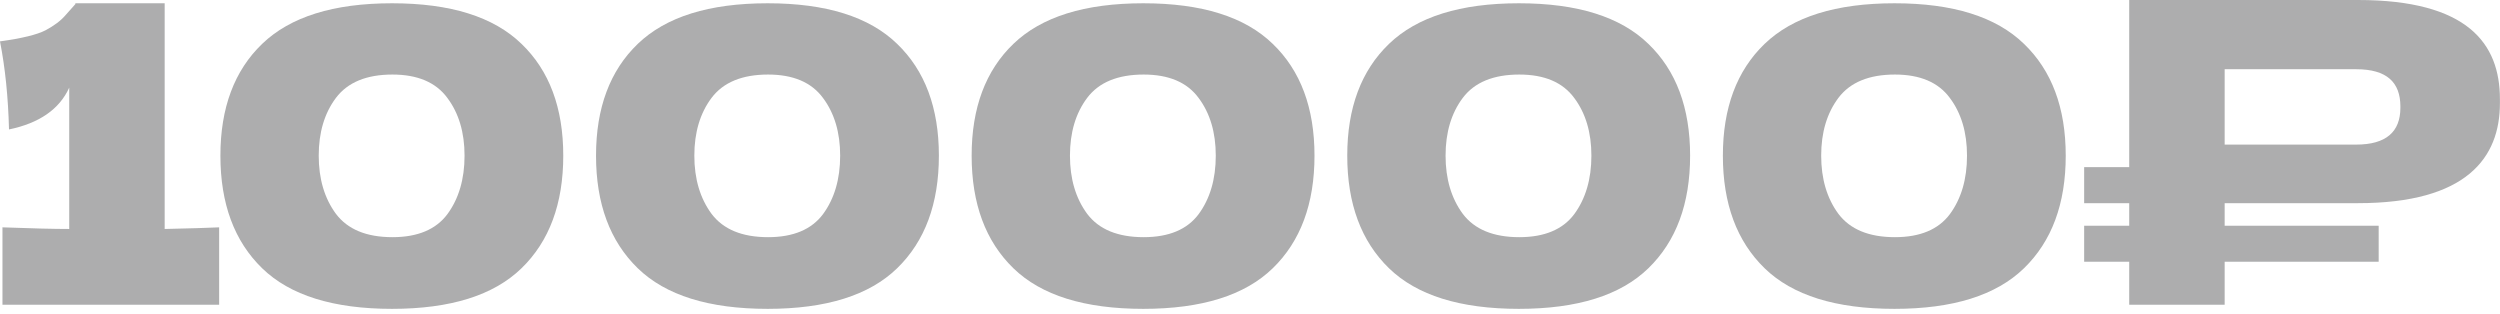
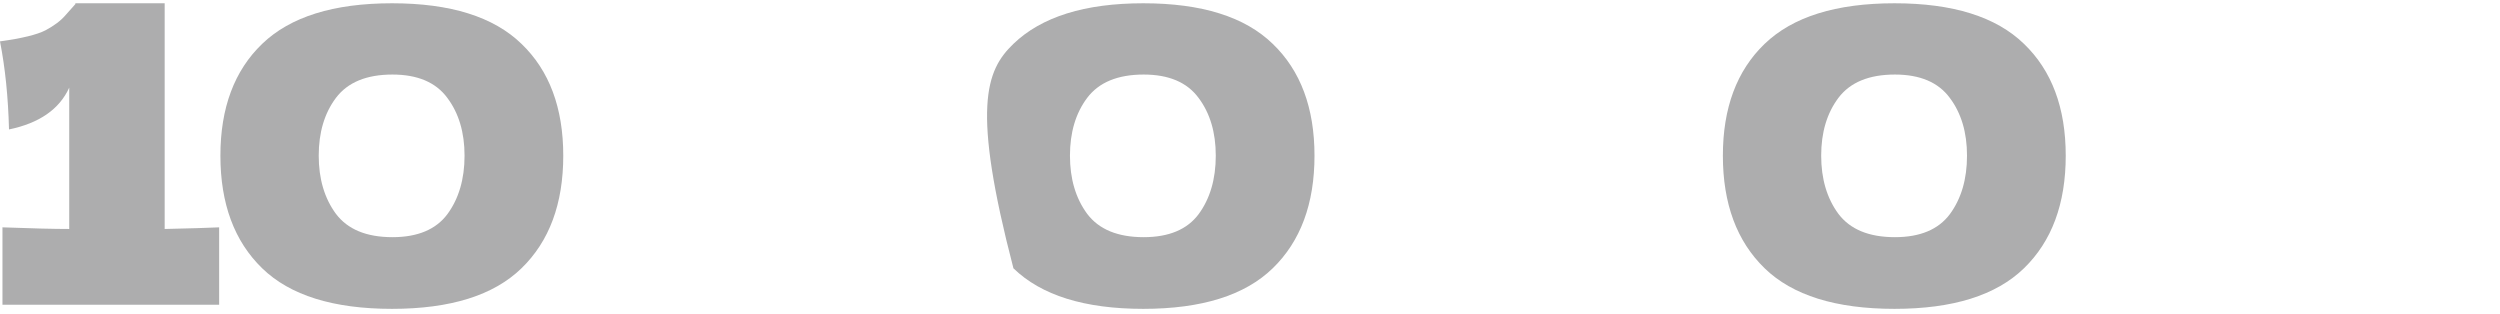
<svg xmlns="http://www.w3.org/2000/svg" width="342" height="43" viewBox="0 0 342 43" fill="none">
  <g opacity="0.4">
    <path d="M22.526 31.324C25.889 31.249 28.373 31.175 29.979 31.1V41.691H0.336V31.1C4.371 31.249 7.415 31.324 9.47 31.324V11.992C8.125 14.943 5.379 16.848 1.233 17.707C1.121 13.299 0.71 9.283 0 5.66C2.989 5.249 5.062 4.744 6.22 4.147C7.415 3.512 8.331 2.82 8.966 2.073C9.638 1.326 10.086 0.822 10.311 0.56V0.448H22.526V31.324Z" fill="#313235" />
    <path d="M53.631 42.251C45.599 42.251 39.678 40.402 35.868 36.703C32.057 33.005 30.152 27.869 30.152 21.294C30.152 14.756 32.057 9.657 35.868 5.996C39.715 2.297 45.637 0.448 53.631 0.448C61.626 0.448 67.528 2.297 71.338 5.996C75.149 9.657 77.054 14.756 77.054 21.294C77.054 27.869 75.149 33.005 71.338 36.703C67.528 40.402 61.626 42.251 53.631 42.251ZM53.687 32.445C57.124 32.445 59.627 31.399 61.196 29.307C62.765 27.177 63.55 24.506 63.55 21.294C63.55 18.118 62.765 15.485 61.196 13.393C59.627 11.263 57.124 10.198 53.687 10.198C50.138 10.198 47.561 11.263 45.954 13.393C44.385 15.485 43.601 18.118 43.601 21.294C43.601 24.469 44.385 27.121 45.954 29.251C47.561 31.38 50.138 32.445 53.687 32.445Z" fill="#313235" />
-     <path d="M105.016 42.251C96.984 42.251 91.063 40.402 87.252 36.703C83.442 33.005 81.537 27.869 81.537 21.294C81.537 14.756 83.442 9.657 87.252 5.996C91.1 2.297 97.021 0.448 105.016 0.448C113.01 0.448 118.912 2.297 122.723 5.996C126.533 9.657 128.439 14.756 128.439 21.294C128.439 27.869 126.533 33.005 122.723 36.703C118.912 40.402 113.01 42.251 105.016 42.251ZM105.072 32.445C108.508 32.445 111.011 31.399 112.58 29.307C114.149 27.177 114.934 24.506 114.934 21.294C114.934 18.118 114.149 15.485 112.58 13.393C111.011 11.263 108.508 10.198 105.072 10.198C101.523 10.198 98.945 11.263 97.339 13.393C95.77 15.485 94.985 18.118 94.985 21.294C94.985 24.469 95.77 27.121 97.339 29.251C98.945 31.38 101.523 32.445 105.072 32.445Z" fill="#313235" />
-     <path d="M156.4 42.251C148.368 42.251 142.447 40.402 138.637 36.703C134.826 33.005 132.921 27.869 132.921 21.294C132.921 14.756 134.826 9.657 138.637 5.996C142.484 2.297 148.406 0.448 156.4 0.448C164.394 0.448 170.297 2.297 174.107 5.996C177.918 9.657 179.823 14.756 179.823 21.294C179.823 27.869 177.918 33.005 174.107 36.703C170.297 40.402 164.394 42.251 156.4 42.251ZM156.456 32.445C159.893 32.445 162.396 31.399 163.965 29.307C165.534 27.177 166.318 24.506 166.318 21.294C166.318 18.118 165.534 15.485 163.965 13.393C162.396 11.263 159.893 10.198 156.456 10.198C152.907 10.198 150.329 11.263 148.723 13.393C147.154 15.485 146.37 18.118 146.37 21.294C146.37 24.469 147.154 27.121 148.723 29.251C150.329 31.38 152.907 32.445 156.456 32.445Z" fill="#313235" />
-     <path d="M207.784 42.251C199.753 42.251 193.831 40.402 190.021 36.703C186.211 33.005 184.305 27.869 184.305 21.294C184.305 14.756 186.211 9.657 190.021 5.996C193.869 2.297 199.79 0.448 207.784 0.448C215.779 0.448 221.681 2.297 225.492 5.996C229.302 9.657 231.207 14.756 231.207 21.294C231.207 27.869 229.302 33.005 225.492 36.703C221.681 40.402 215.779 42.251 207.784 42.251ZM207.84 32.445C211.277 32.445 213.78 31.399 215.349 29.307C216.918 27.177 217.703 24.506 217.703 21.294C217.703 18.118 216.918 15.485 215.349 13.393C213.78 11.263 211.277 10.198 207.84 10.198C204.291 10.198 201.714 11.263 200.107 13.393C198.538 15.485 197.754 18.118 197.754 21.294C197.754 24.469 198.538 27.121 200.107 29.251C201.714 31.38 204.291 32.445 207.84 32.445Z" fill="#313235" />
+     <path d="M156.4 42.251C148.368 42.251 142.447 40.402 138.637 36.703C132.921 14.756 134.826 9.657 138.637 5.996C142.484 2.297 148.406 0.448 156.4 0.448C164.394 0.448 170.297 2.297 174.107 5.996C177.918 9.657 179.823 14.756 179.823 21.294C179.823 27.869 177.918 33.005 174.107 36.703C170.297 40.402 164.394 42.251 156.4 42.251ZM156.456 32.445C159.893 32.445 162.396 31.399 163.965 29.307C165.534 27.177 166.318 24.506 166.318 21.294C166.318 18.118 165.534 15.485 163.965 13.393C162.396 11.263 159.893 10.198 156.456 10.198C152.907 10.198 150.329 11.263 148.723 13.393C147.154 15.485 146.37 18.118 146.37 21.294C146.37 24.469 147.154 27.121 148.723 29.251C150.329 31.38 152.907 32.445 156.456 32.445Z" fill="#313235" />
    <path d="M259.169 42.251C251.137 42.251 245.216 40.402 241.405 36.703C237.595 33.005 235.69 27.869 235.69 21.294C235.69 14.756 237.595 9.657 241.405 5.996C245.253 2.297 251.174 0.448 259.169 0.448C267.163 0.448 273.066 2.297 276.876 5.996C280.687 9.657 282.592 14.756 282.592 21.294C282.592 27.869 280.687 33.005 276.876 36.703C273.066 40.402 267.163 42.251 259.169 42.251ZM259.225 32.445C262.662 32.445 265.165 31.399 266.734 29.307C268.303 27.177 269.087 24.506 269.087 21.294C269.087 18.118 268.303 15.485 266.734 13.393C265.165 11.263 262.662 10.198 259.225 10.198C255.676 10.198 253.098 11.263 251.492 13.393C249.923 15.485 249.138 18.118 249.138 21.294C249.138 24.469 249.923 27.121 251.492 29.251C253.098 31.38 255.676 32.445 259.225 32.445Z" fill="#313235" />
-     <path d="M341.989 13.561C341.989 5.94 337.563 0 322.545 0H291.277V22.863H285.113V27.794H291.277V30.876H285.113V35.807H291.277V41.691H304.333V35.807H325.403V30.876H304.333V27.794H322.545C337.45 27.794 341.989 21.574 341.989 14.121V13.561ZM304.333 9.47H322.321C326.523 9.47 328.373 11.263 328.373 14.569V14.737C328.373 18.044 326.411 19.781 322.321 19.781H304.333V9.47Z" fill="#313235" />
  </g>
</svg>